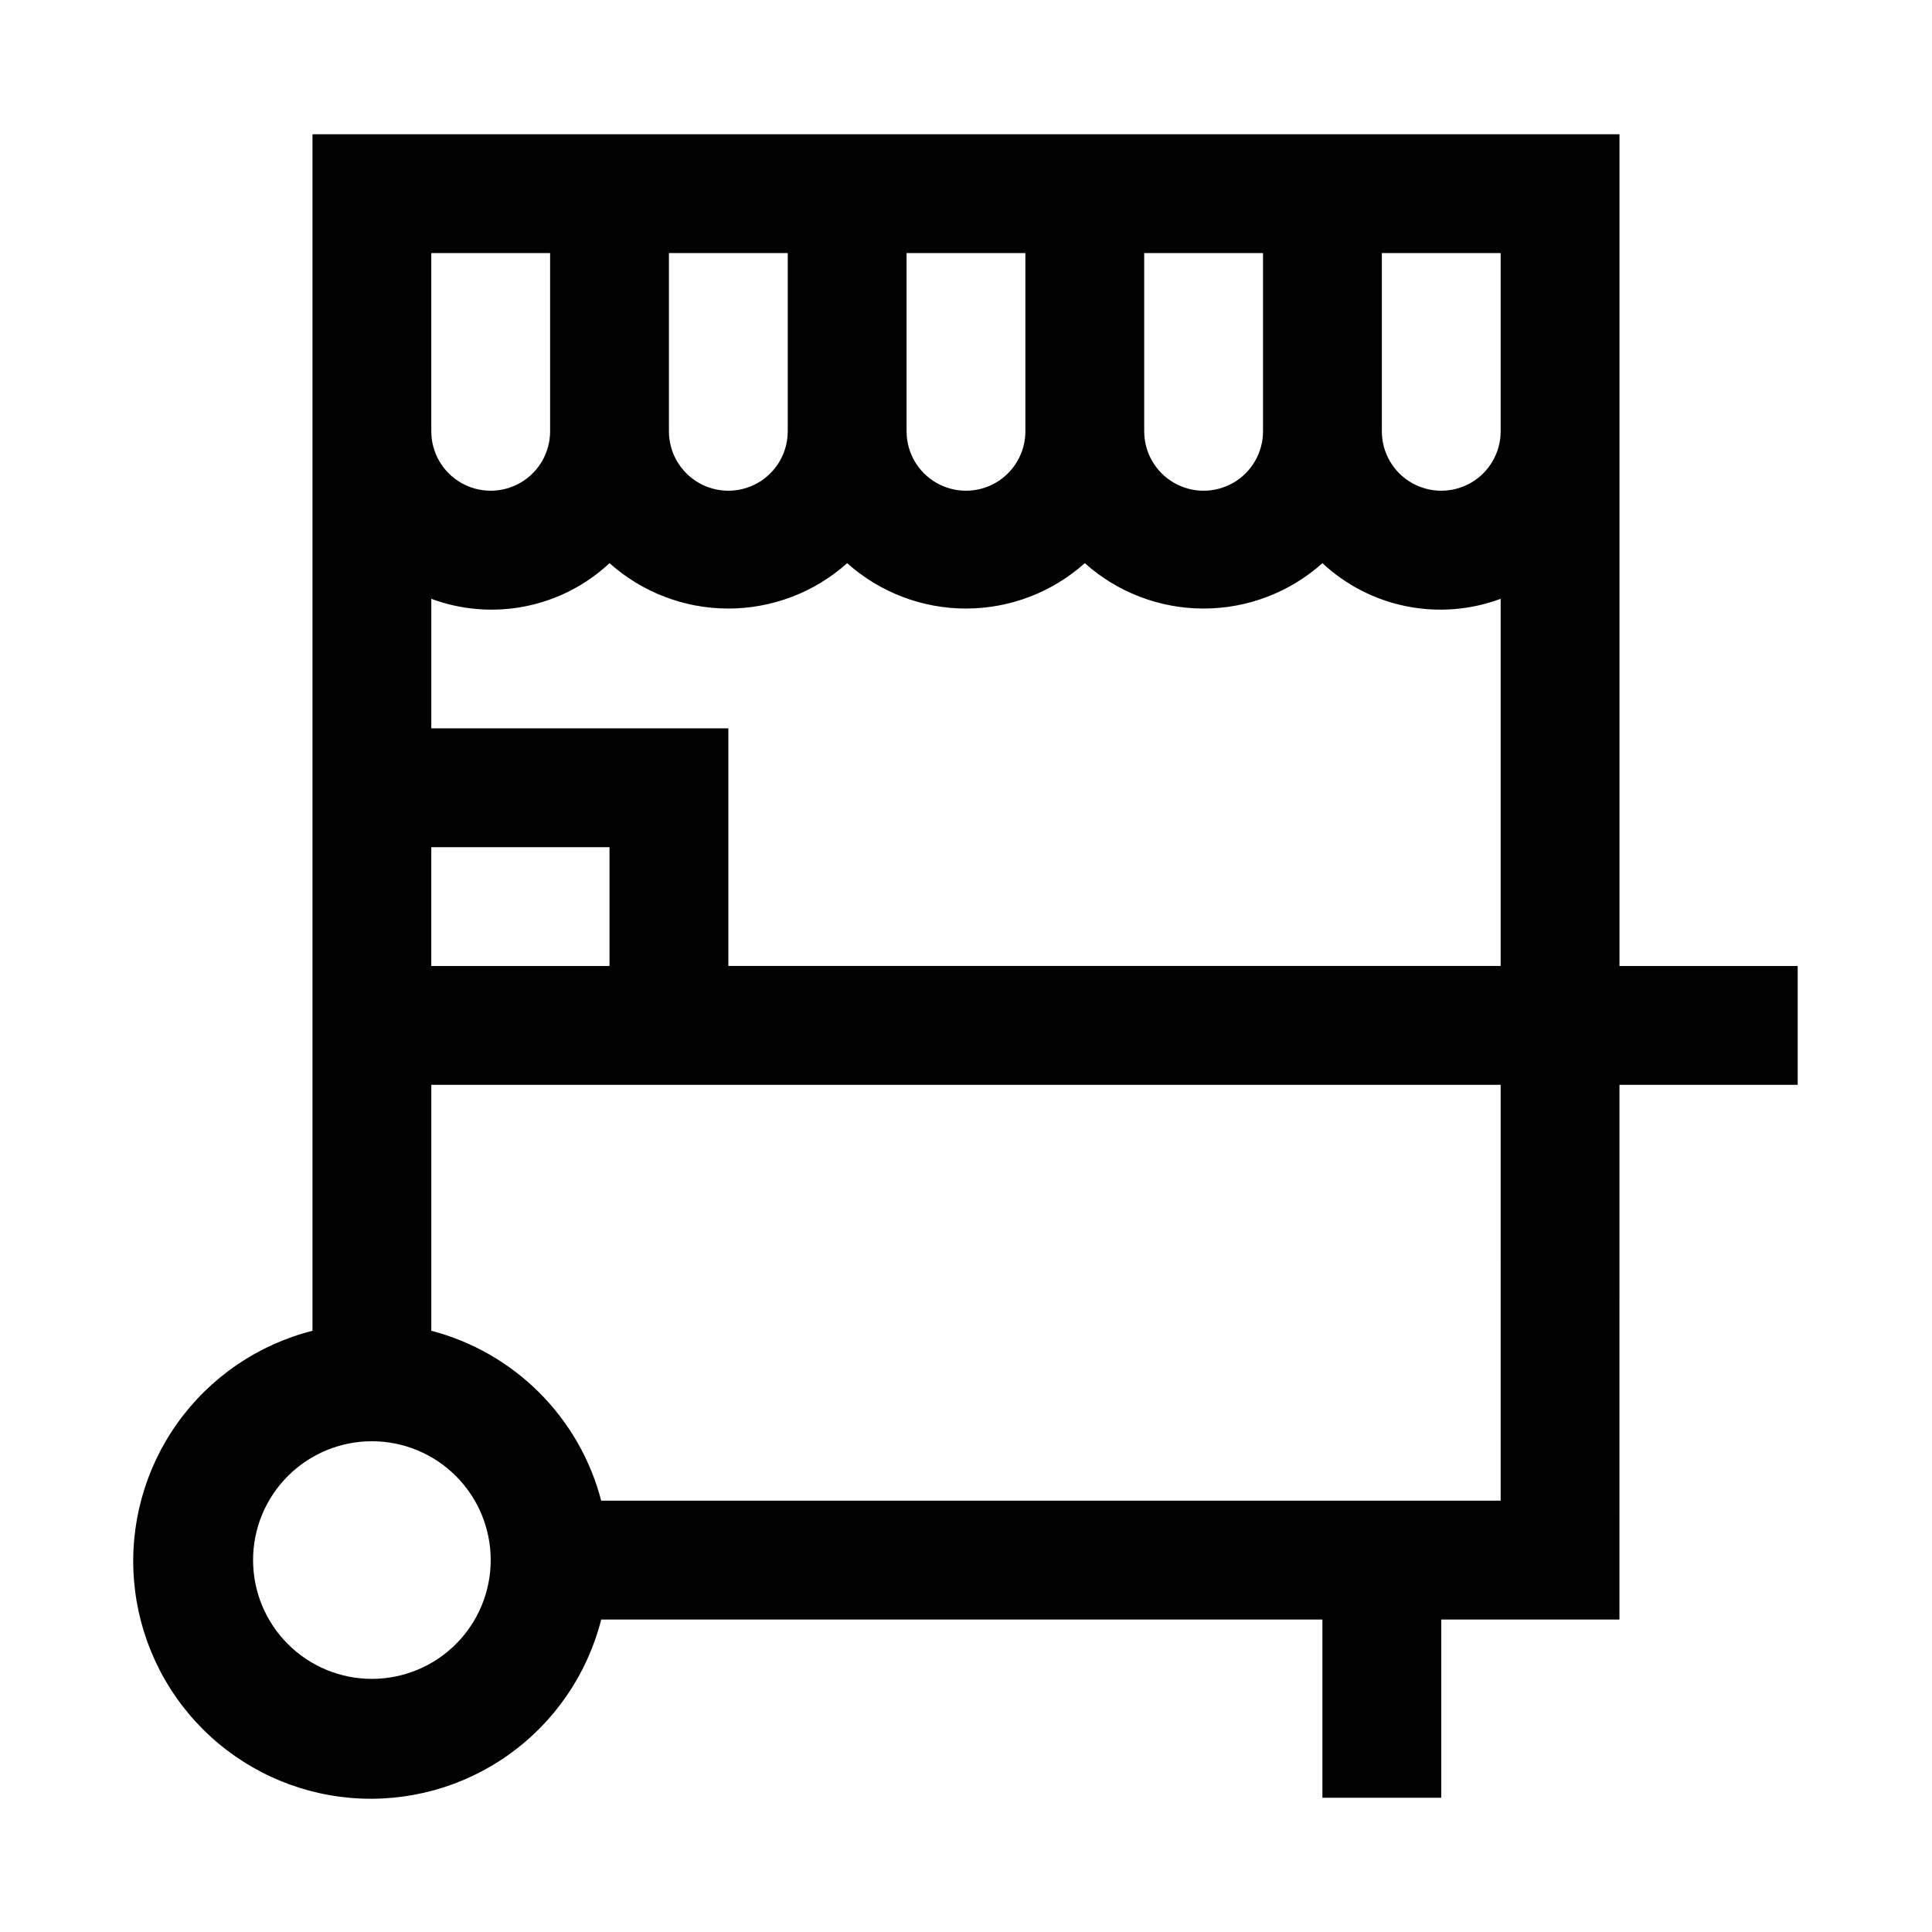
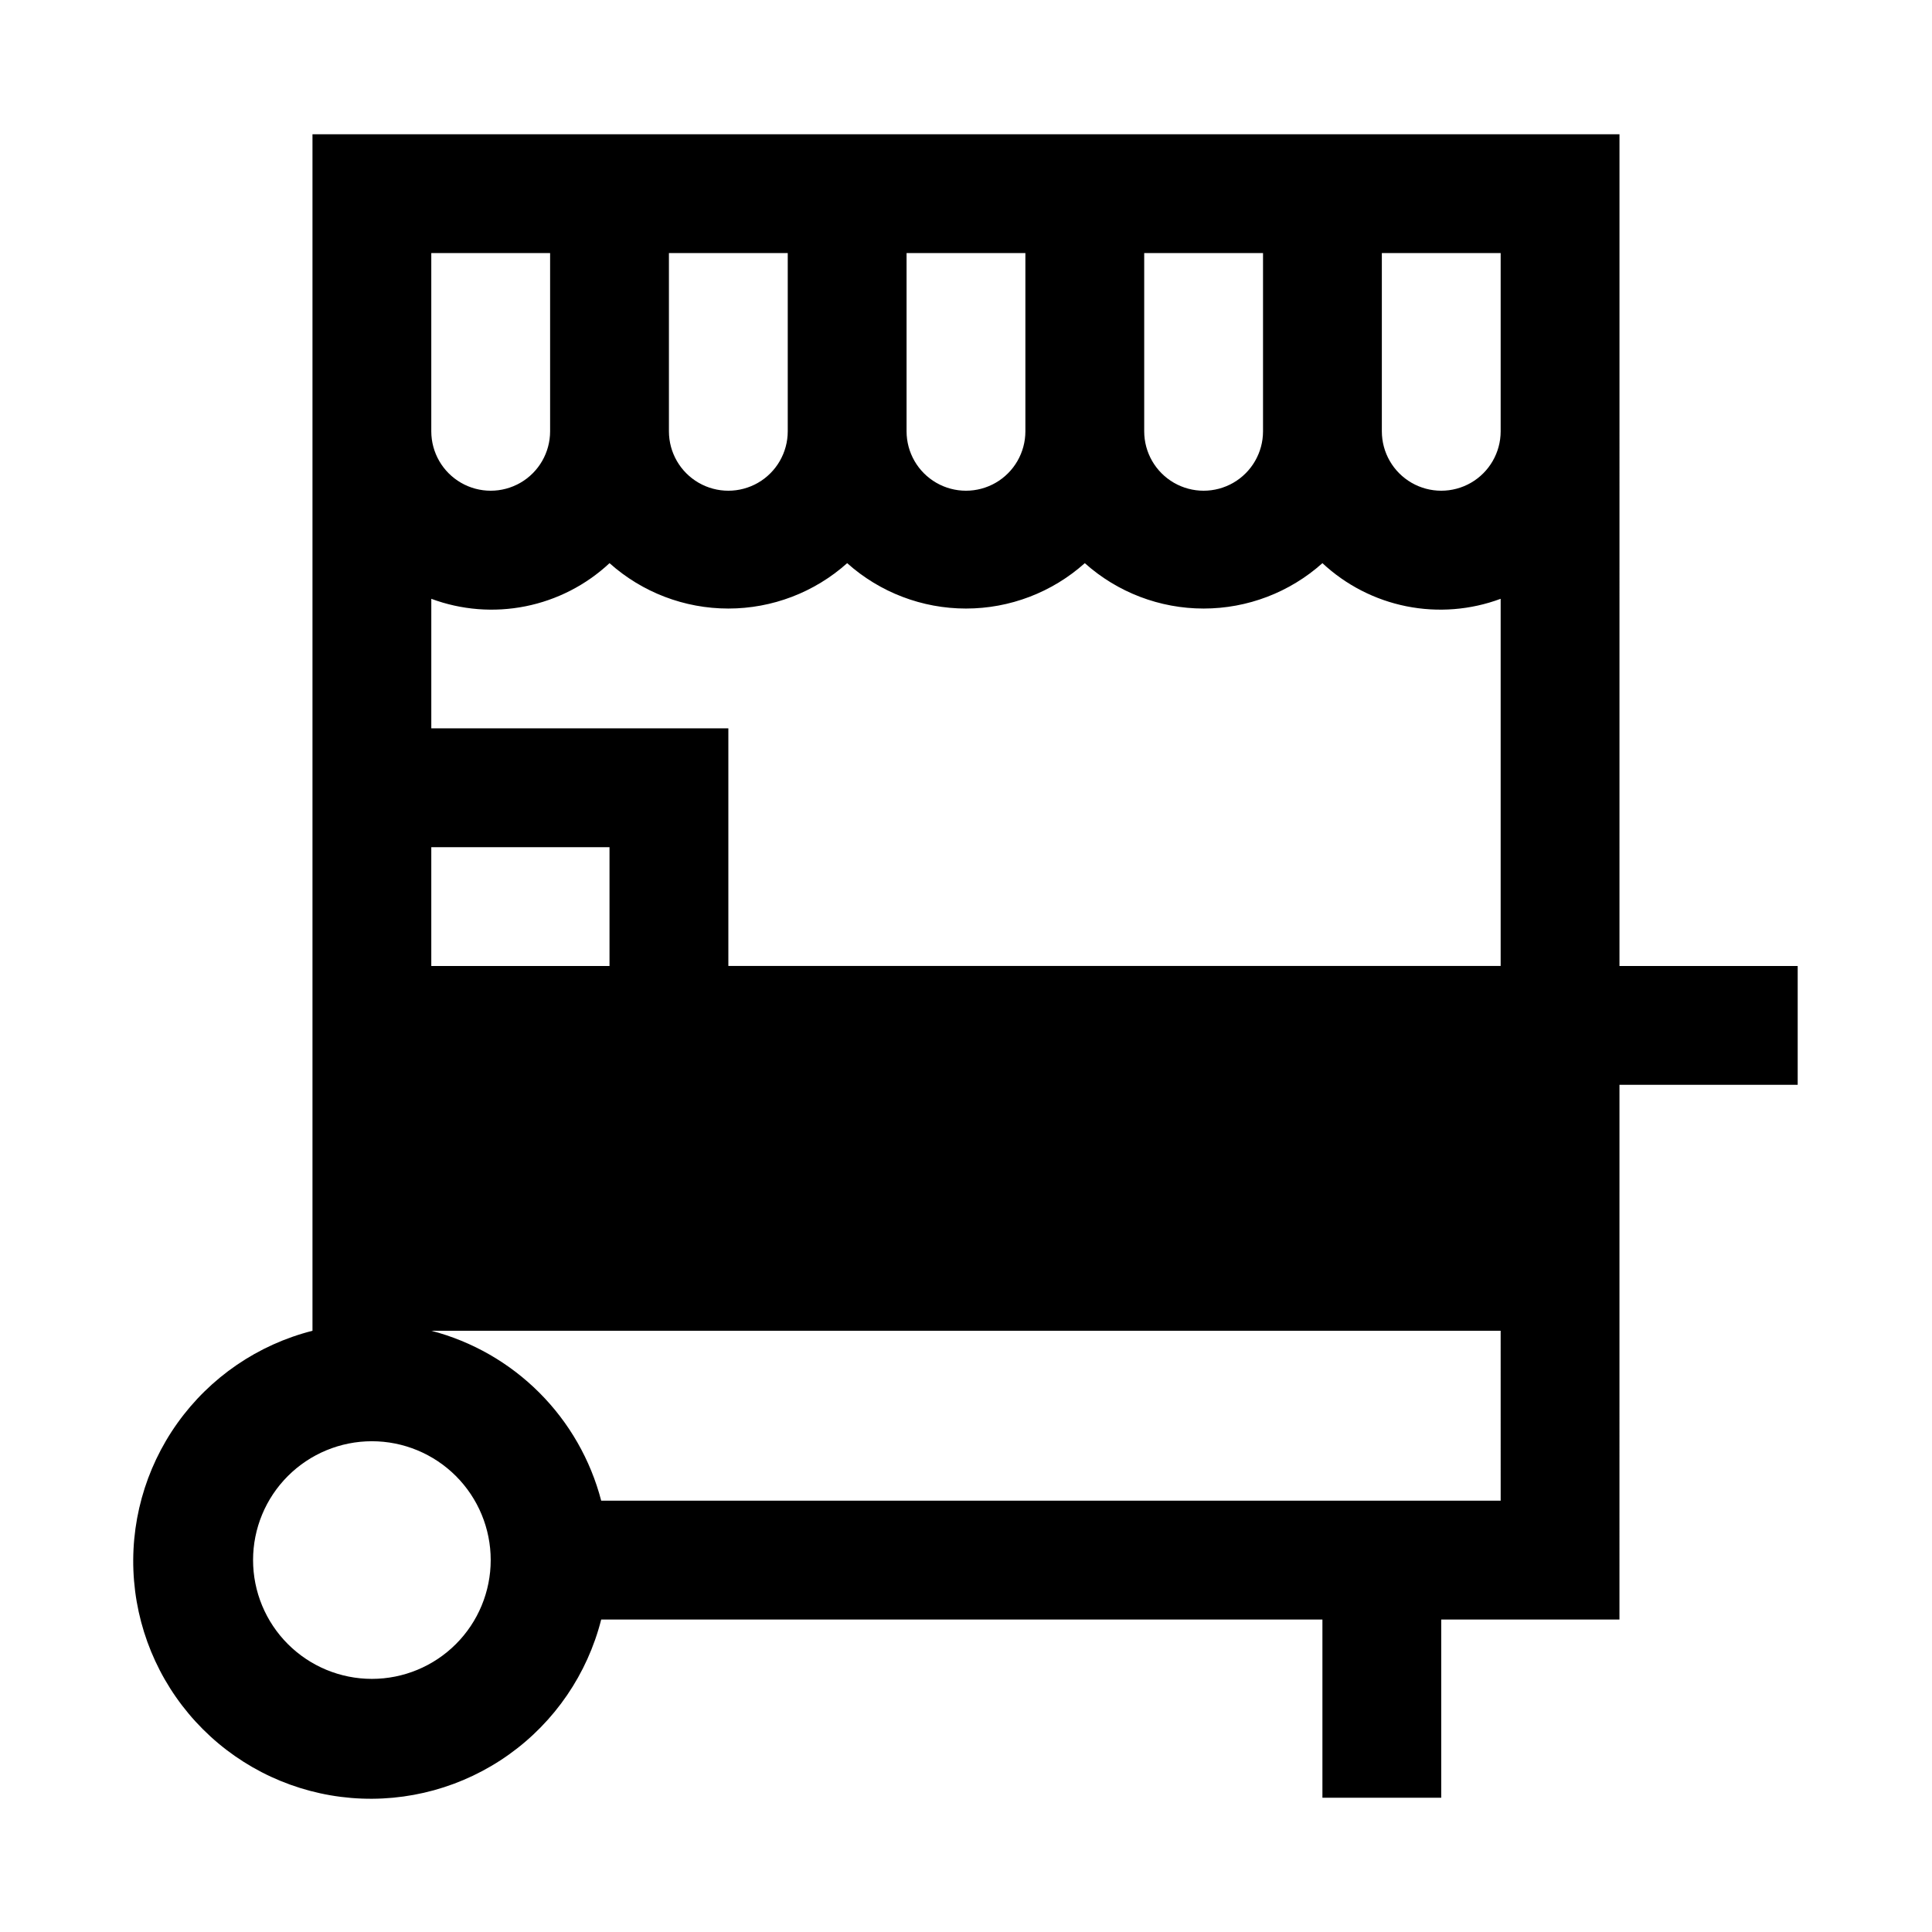
<svg xmlns="http://www.w3.org/2000/svg" fill="#000000" width="800px" height="800px" version="1.1" viewBox="144 144 512 512">
-   <path d="m573.18 258.3v-78.719h-346.37v317.09c-14.445 3.66-27.125 12.328-35.785 24.457s-12.738 26.938-11.504 41.793c1.23 14.852 7.691 28.789 18.23 39.328 10.539 10.539 24.473 16.996 39.324 18.227 14.855 1.234 29.664-2.844 41.793-11.504 12.133-8.656 20.797-21.34 24.457-35.785h191.13v47.23h31.488v-47.23h47.23l0.004-141.7h47.23v-31.488h-47.23zm-62.977-47.23h31.488v47.23c0 5.625-3 10.824-7.871 13.637-4.871 2.812-10.875 2.812-15.746 0s-7.871-8.012-7.871-13.637zm-62.977 0h31.488v47.23c0 5.625-3 10.824-7.871 13.637s-10.875 2.812-15.746 0c-4.871-2.812-7.871-8.012-7.871-13.637zm-62.977 0h31.488v47.23c0 5.625-3 10.824-7.871 13.637s-10.875 2.812-15.746 0-7.871-8.012-7.871-13.637zm-62.977 0h31.488v47.23c0 5.625-3 10.824-7.871 13.637-4.871 2.812-10.871 2.812-15.746 0-4.871-2.812-7.871-8.012-7.871-13.637zm-62.977 0h31.488v47.23c0 5.625-3 10.824-7.871 13.637-4.871 2.812-10.871 2.812-15.742 0-4.871-2.812-7.875-8.012-7.875-13.637zm0 157.44h47.23v31.488h-47.23zm-15.742 220.41c-8.352 0-16.359-3.316-22.266-9.223-5.906-5.902-9.223-13.914-9.223-22.266s3.316-16.359 9.223-22.266c5.906-5.902 13.914-9.223 22.266-9.223 8.352 0 16.359 3.32 22.266 9.223 5.906 5.906 9.223 13.914 9.223 22.266s-3.316 16.363-9.223 22.266c-5.906 5.906-13.914 9.223-22.266 9.223zm299.14-47.23h-238.37c-2.824-10.828-8.488-20.711-16.402-28.625-7.914-7.914-17.793-13.578-28.625-16.402v-65.18h283.39zm-15.742-141.7h-188.93v-62.977h-78.723v-34.324c7.977 2.969 16.617 3.652 24.957 1.984 8.344-1.668 16.059-5.625 22.277-11.43 8.66 7.746 19.867 12.027 31.488 12.027 11.617 0 22.828-4.281 31.488-12.027 8.66 7.746 19.867 12.027 31.488 12.027 11.617 0 22.828-4.281 31.488-12.027 8.656 7.746 19.867 12.027 31.488 12.027 11.617 0 22.828-4.281 31.484-12.027 6.223 5.805 13.934 9.762 22.277 11.43 8.34 1.668 16.984 0.984 24.957-1.984v97.301z" />
+   <path d="m573.18 258.3v-78.719h-346.37v317.09c-14.445 3.66-27.125 12.328-35.785 24.457s-12.738 26.938-11.504 41.793c1.23 14.852 7.691 28.789 18.23 39.328 10.539 10.539 24.473 16.996 39.324 18.227 14.855 1.234 29.664-2.844 41.793-11.504 12.133-8.656 20.797-21.34 24.457-35.785h191.13v47.23h31.488v-47.23h47.23l0.004-141.7h47.23v-31.488h-47.23zm-62.977-47.23h31.488v47.23c0 5.625-3 10.824-7.871 13.637-4.871 2.812-10.875 2.812-15.746 0s-7.871-8.012-7.871-13.637zm-62.977 0h31.488v47.23c0 5.625-3 10.824-7.871 13.637s-10.875 2.812-15.746 0c-4.871-2.812-7.871-8.012-7.871-13.637zm-62.977 0h31.488v47.23c0 5.625-3 10.824-7.871 13.637s-10.875 2.812-15.746 0-7.871-8.012-7.871-13.637zm-62.977 0h31.488v47.23c0 5.625-3 10.824-7.871 13.637-4.871 2.812-10.871 2.812-15.746 0-4.871-2.812-7.871-8.012-7.871-13.637zm-62.977 0h31.488v47.23c0 5.625-3 10.824-7.871 13.637-4.871 2.812-10.871 2.812-15.742 0-4.871-2.812-7.875-8.012-7.875-13.637zm0 157.44h47.23v31.488h-47.23zm-15.742 220.41c-8.352 0-16.359-3.316-22.266-9.223-5.906-5.902-9.223-13.914-9.223-22.266s3.316-16.359 9.223-22.266c5.906-5.902 13.914-9.223 22.266-9.223 8.352 0 16.359 3.32 22.266 9.223 5.906 5.906 9.223 13.914 9.223 22.266s-3.316 16.363-9.223 22.266c-5.906 5.906-13.914 9.223-22.266 9.223zm299.14-47.23h-238.37c-2.824-10.828-8.488-20.711-16.402-28.625-7.914-7.914-17.793-13.578-28.625-16.402h283.39zm-15.742-141.7h-188.93v-62.977h-78.723v-34.324c7.977 2.969 16.617 3.652 24.957 1.984 8.344-1.668 16.059-5.625 22.277-11.43 8.66 7.746 19.867 12.027 31.488 12.027 11.617 0 22.828-4.281 31.488-12.027 8.66 7.746 19.867 12.027 31.488 12.027 11.617 0 22.828-4.281 31.488-12.027 8.656 7.746 19.867 12.027 31.488 12.027 11.617 0 22.828-4.281 31.484-12.027 6.223 5.805 13.934 9.762 22.277 11.43 8.34 1.668 16.984 0.984 24.957-1.984v97.301z" />
</svg>